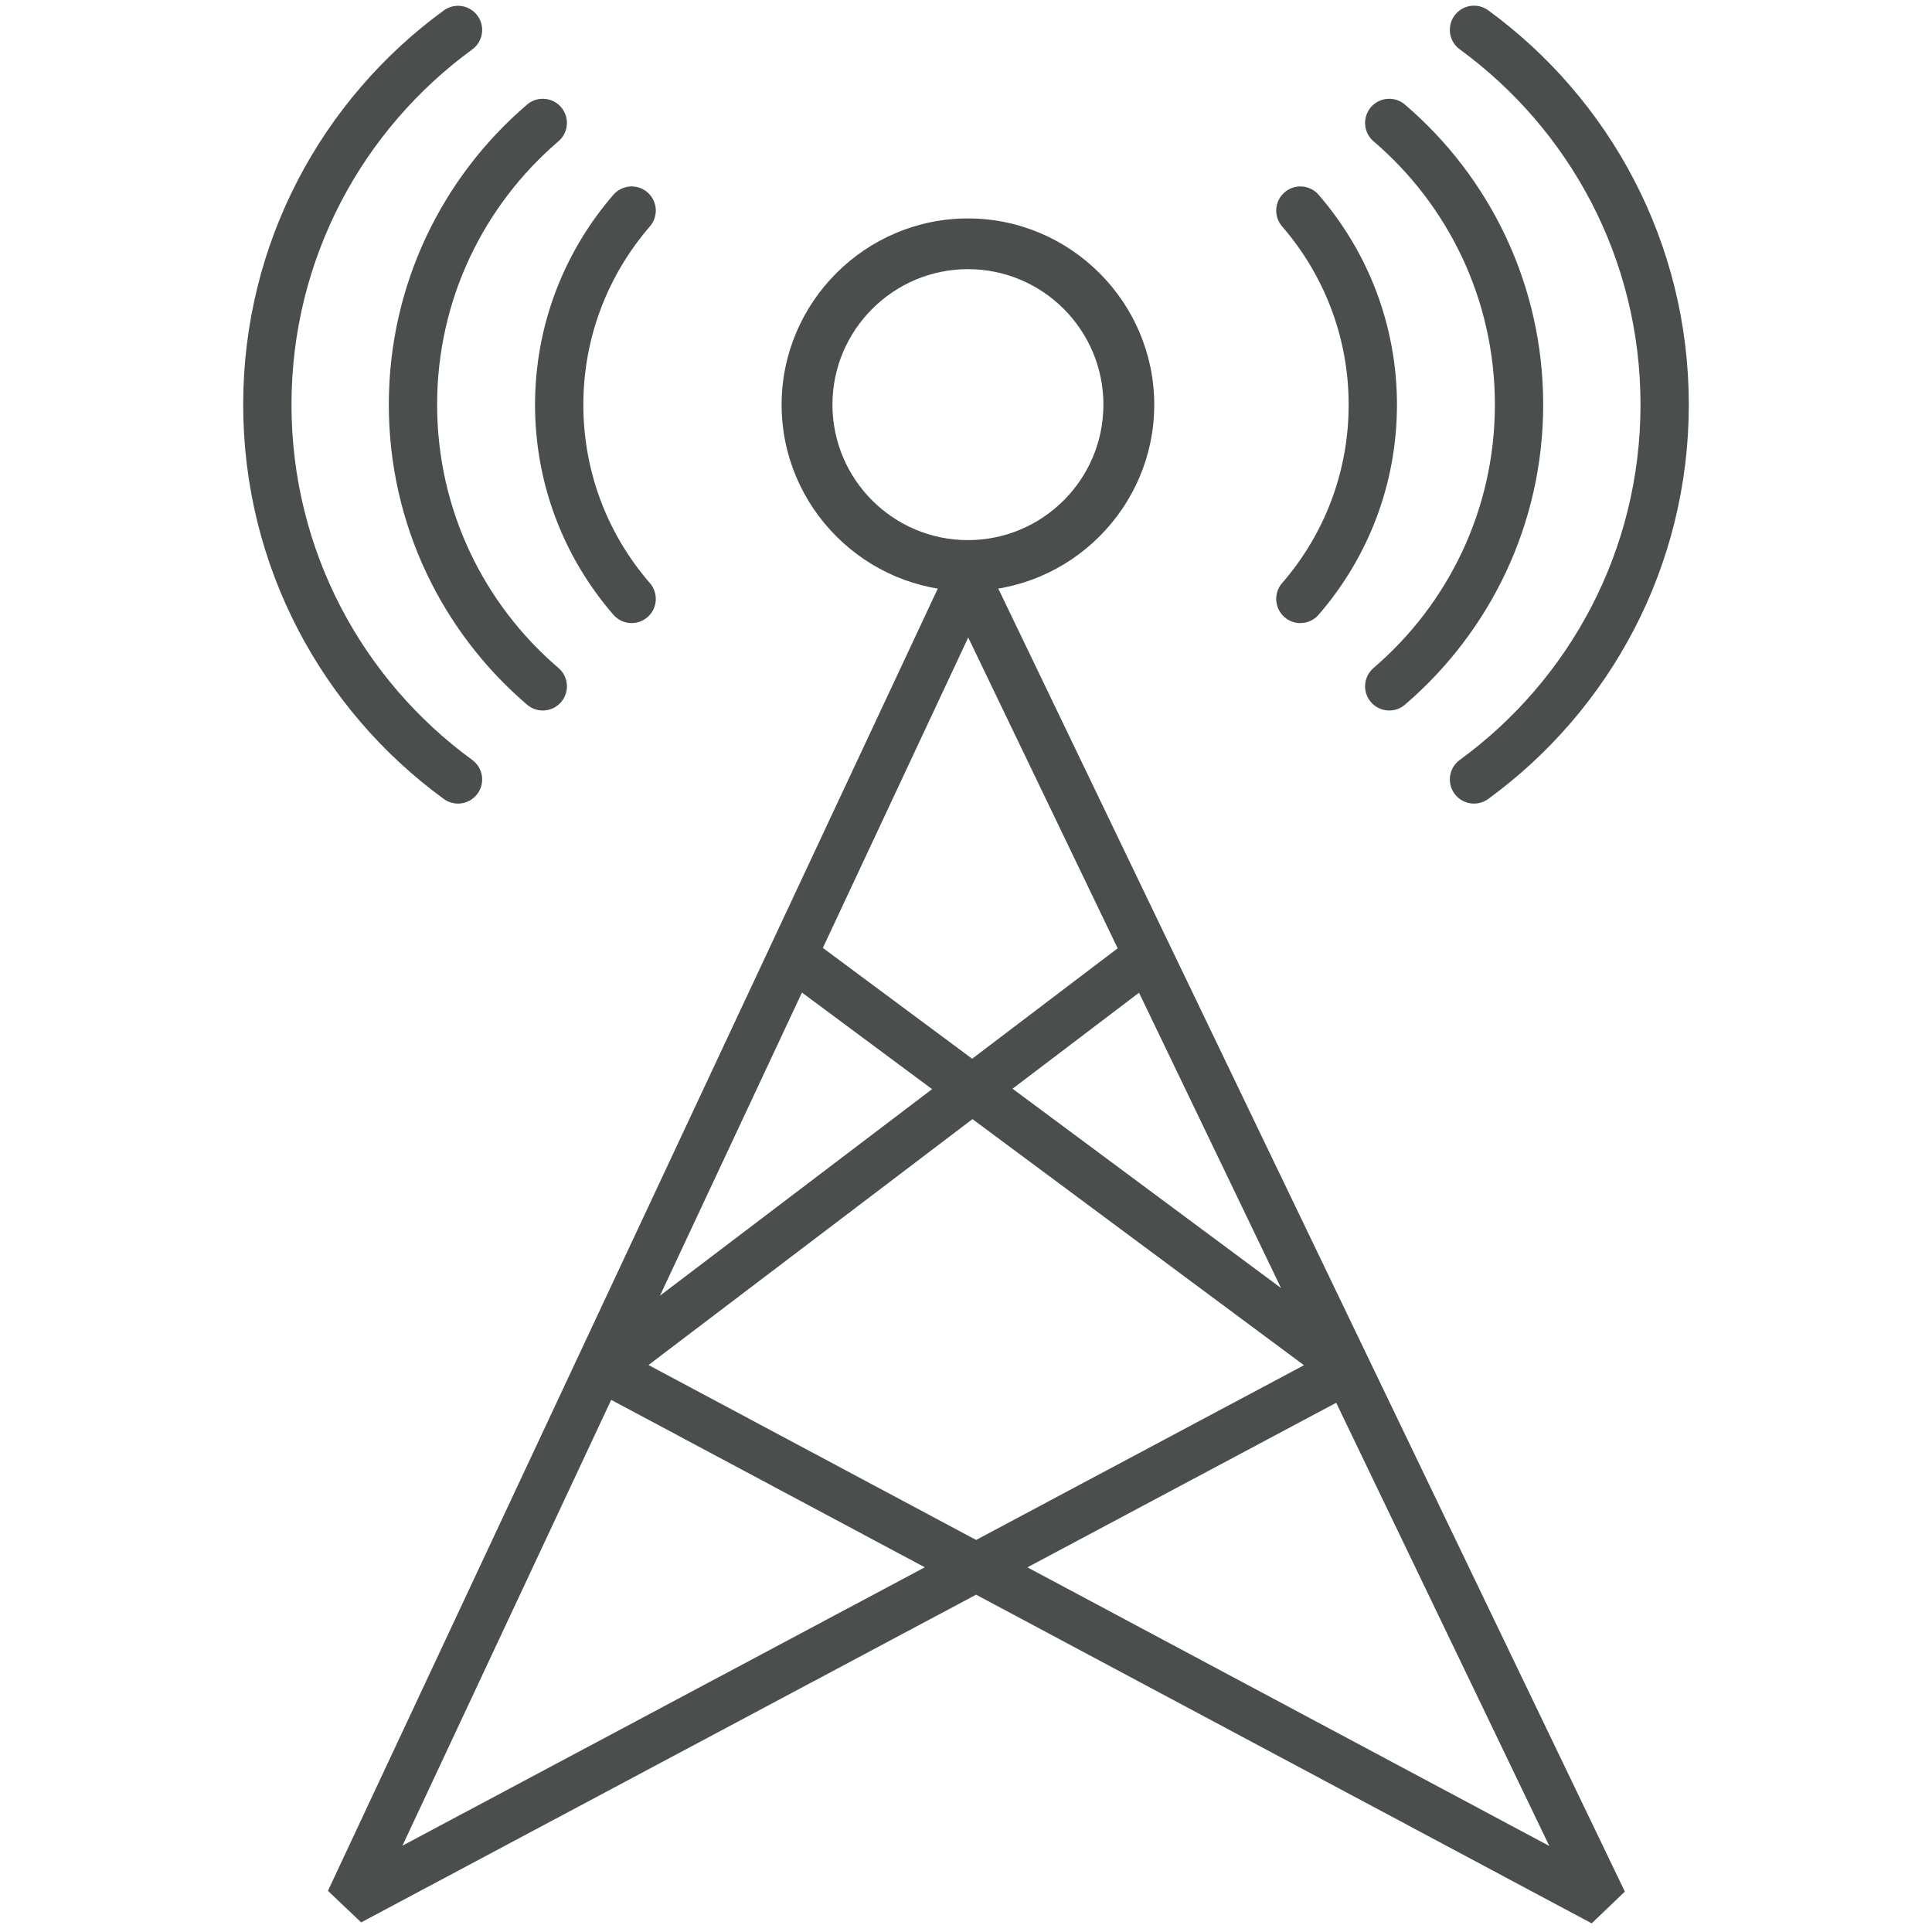
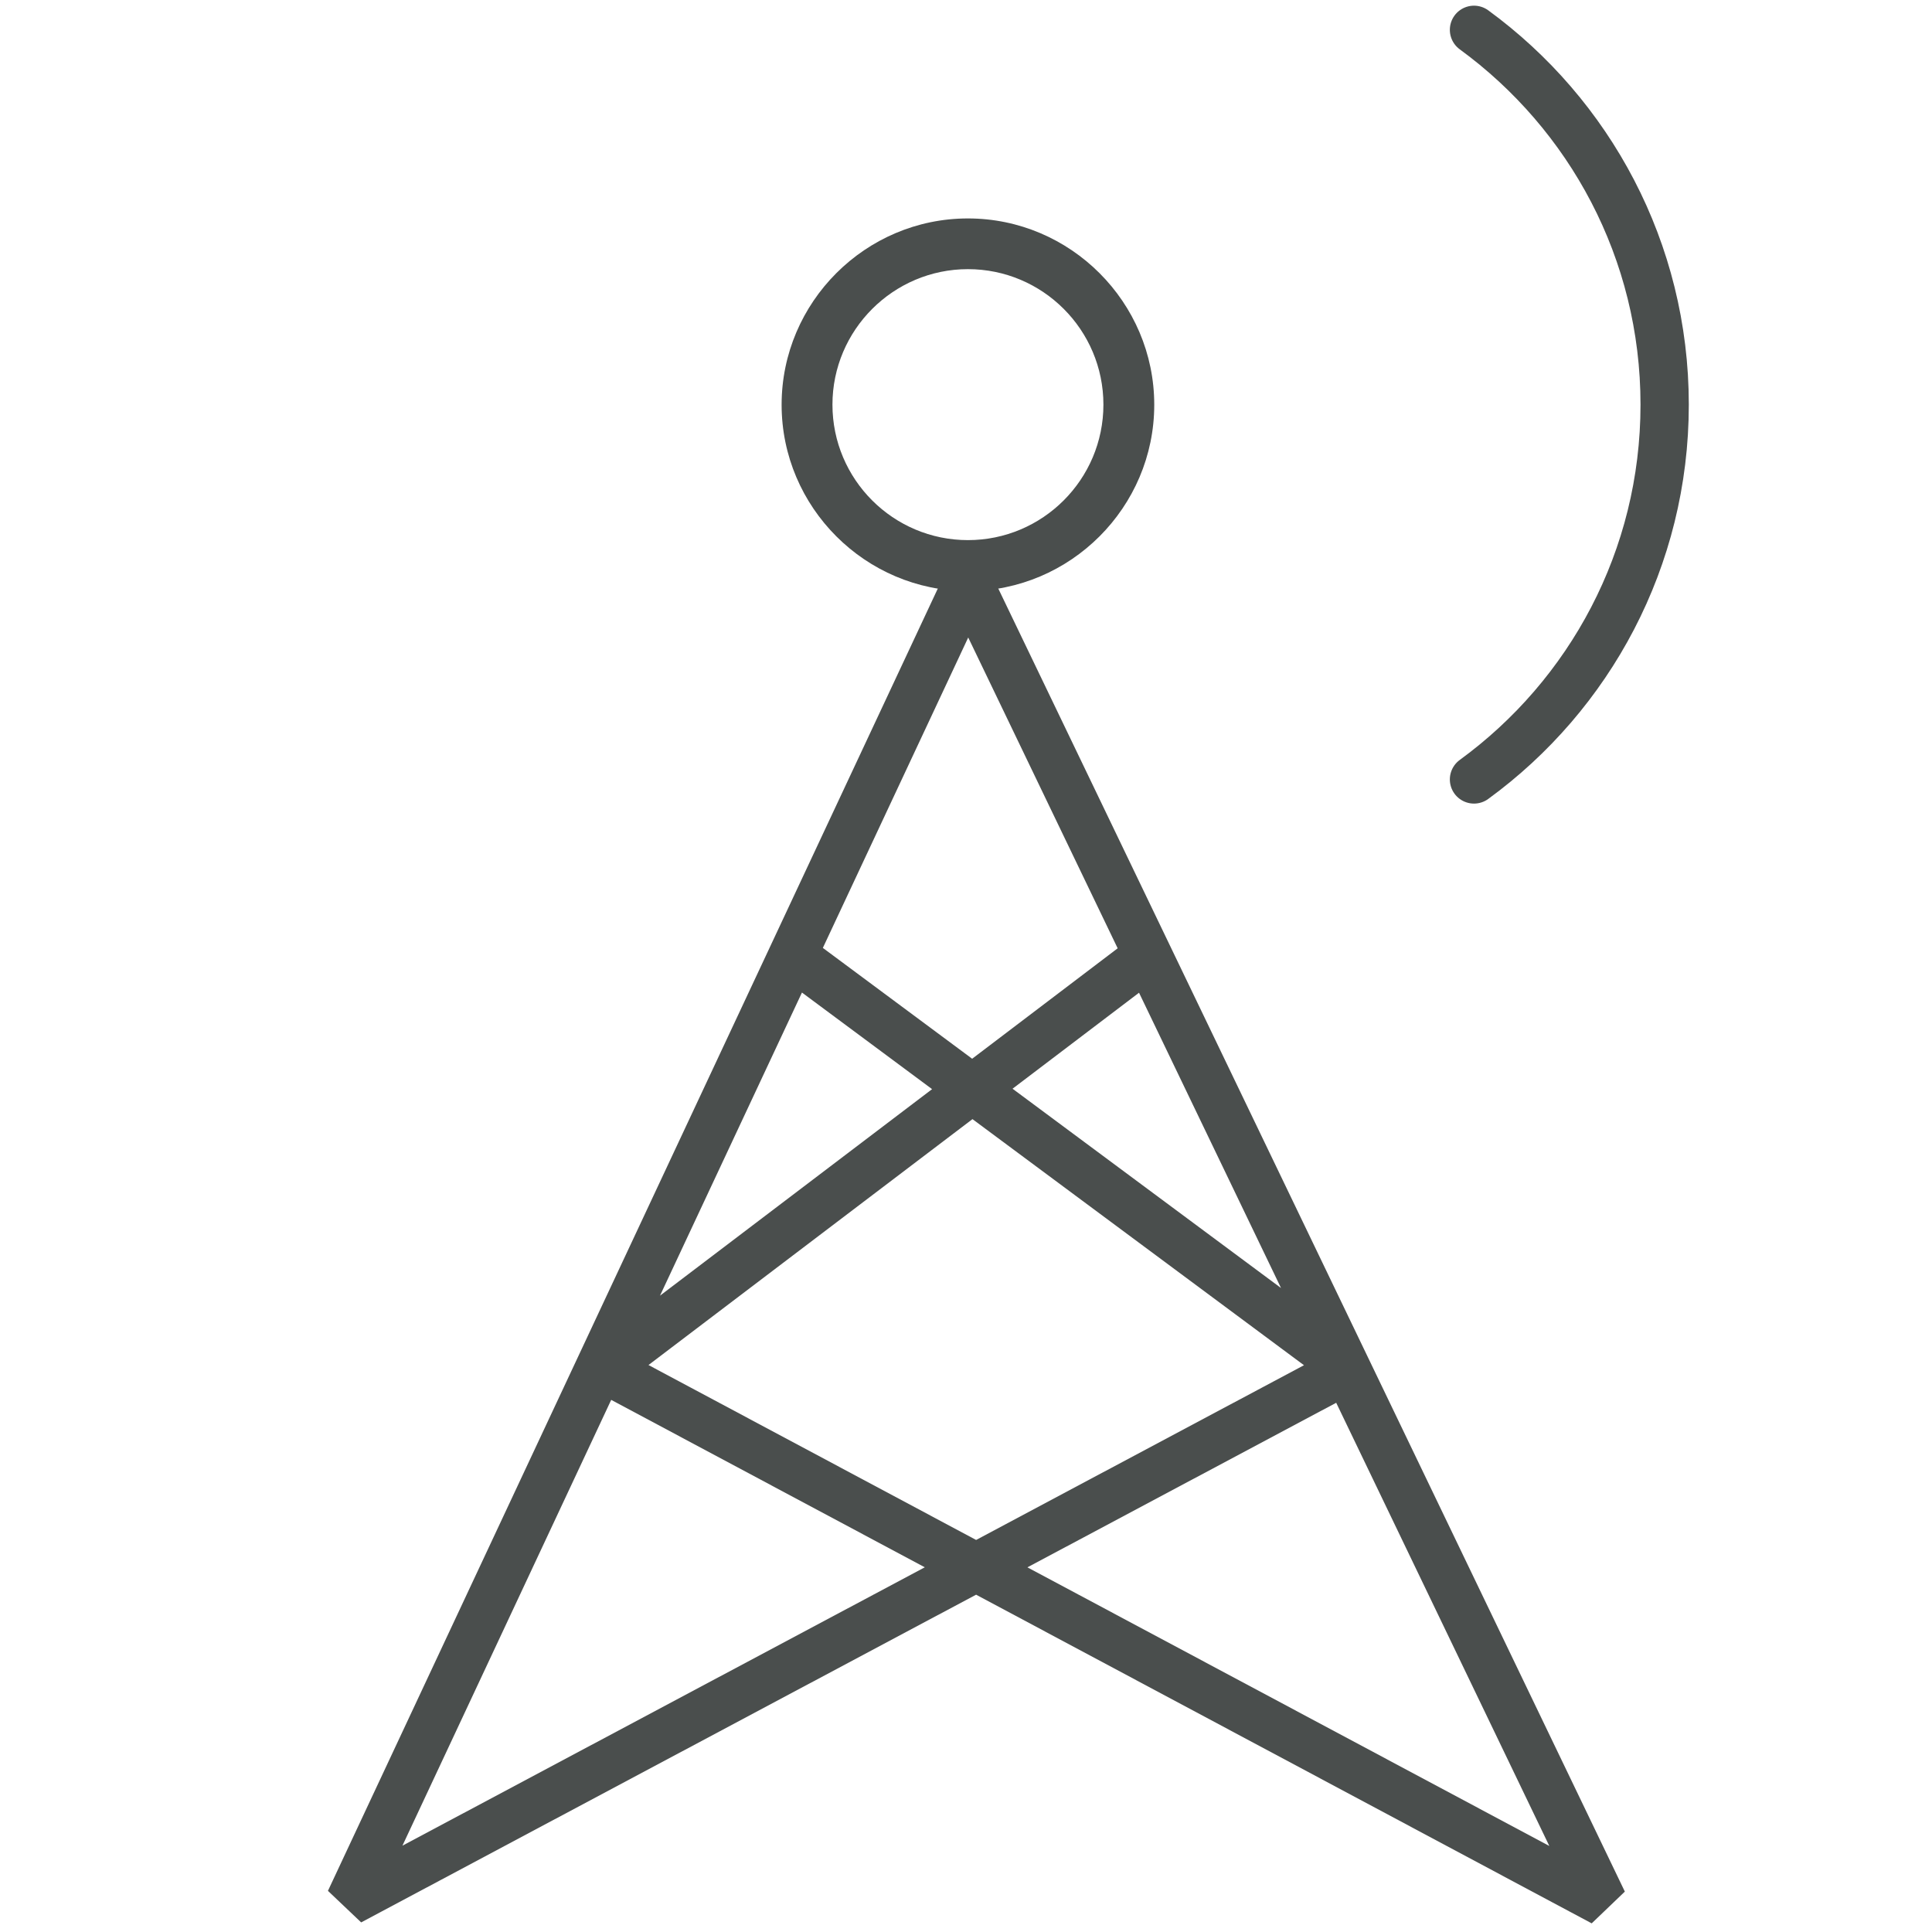
<svg xmlns="http://www.w3.org/2000/svg" version="1.1" id="Layer_1" x="0px" y="0px" viewBox="0 0 160 160" style="enable-background:new 0 0 160 160;" xml:space="preserve">
  <style type="text/css">
	.st0{fill:#4A4E4D;}
	.st1{fill:none;stroke:#4A4E4D;stroke-width:4;stroke-linecap:round;stroke-linejoin:round;stroke-miterlimit:10;}
	.st2{fill:none;stroke:#4A4E4D;stroke-width:4;stroke-linejoin:bevel;stroke-miterlimit:10;}
</style>
  <g>
    <path class="st0" d="M80.16,22.29c6.19,0,11.22,5.03,11.22,11.22c0,6.19-5.03,11.22-11.22,11.22c-6.19,0-11.22-5.03-11.22-11.22   C68.94,27.33,73.98,22.29,80.16,22.29 M80.16,18.09L80.16,18.09c-8.49,0-15.43,6.94-15.43,15.43v0c0,8.49,6.94,15.43,15.43,15.43h0   c8.49,0,15.43-6.94,15.43-15.43v0C95.59,25.03,88.65,18.09,80.16,18.09L80.16,18.09z" />
    <g>
-       <path class="st1" d="M107.69,49.6c3.74-4.31,6-9.93,6-16.08s-2.27-11.77-6-16.08" />
-       <path class="st1" d="M115.05,56.84c6.57-5.63,10.75-13.99,10.75-23.33s-4.17-17.7-10.75-23.33" />
      <path class="st1" d="M122.07,64.55c9.57-6.98,15.79-18.28,15.79-31.04s-6.22-24.05-15.79-31.04" />
    </g>
    <g>
-       <path class="st1" d="M52.31,49.6c-3.74-4.31-6-9.93-6-16.08s2.27-11.77,6-16.08" />
-       <path class="st1" d="M44.95,56.84C38.37,51.21,34.2,42.85,34.2,33.51s4.17-17.7,10.75-23.33" />
-       <path class="st1" d="M37.93,64.55c-9.57-6.98-15.79-18.28-15.79-31.04S28.36,9.46,37.93,2.48" />
-     </g>
+       </g>
    <polyline class="st2" points="95.07,79.14 50.01,113.34 132.76,157.52 80.16,48.13 28.97,157.44 111.72,113.34 65.65,79.14  " />
  </g>
</svg>